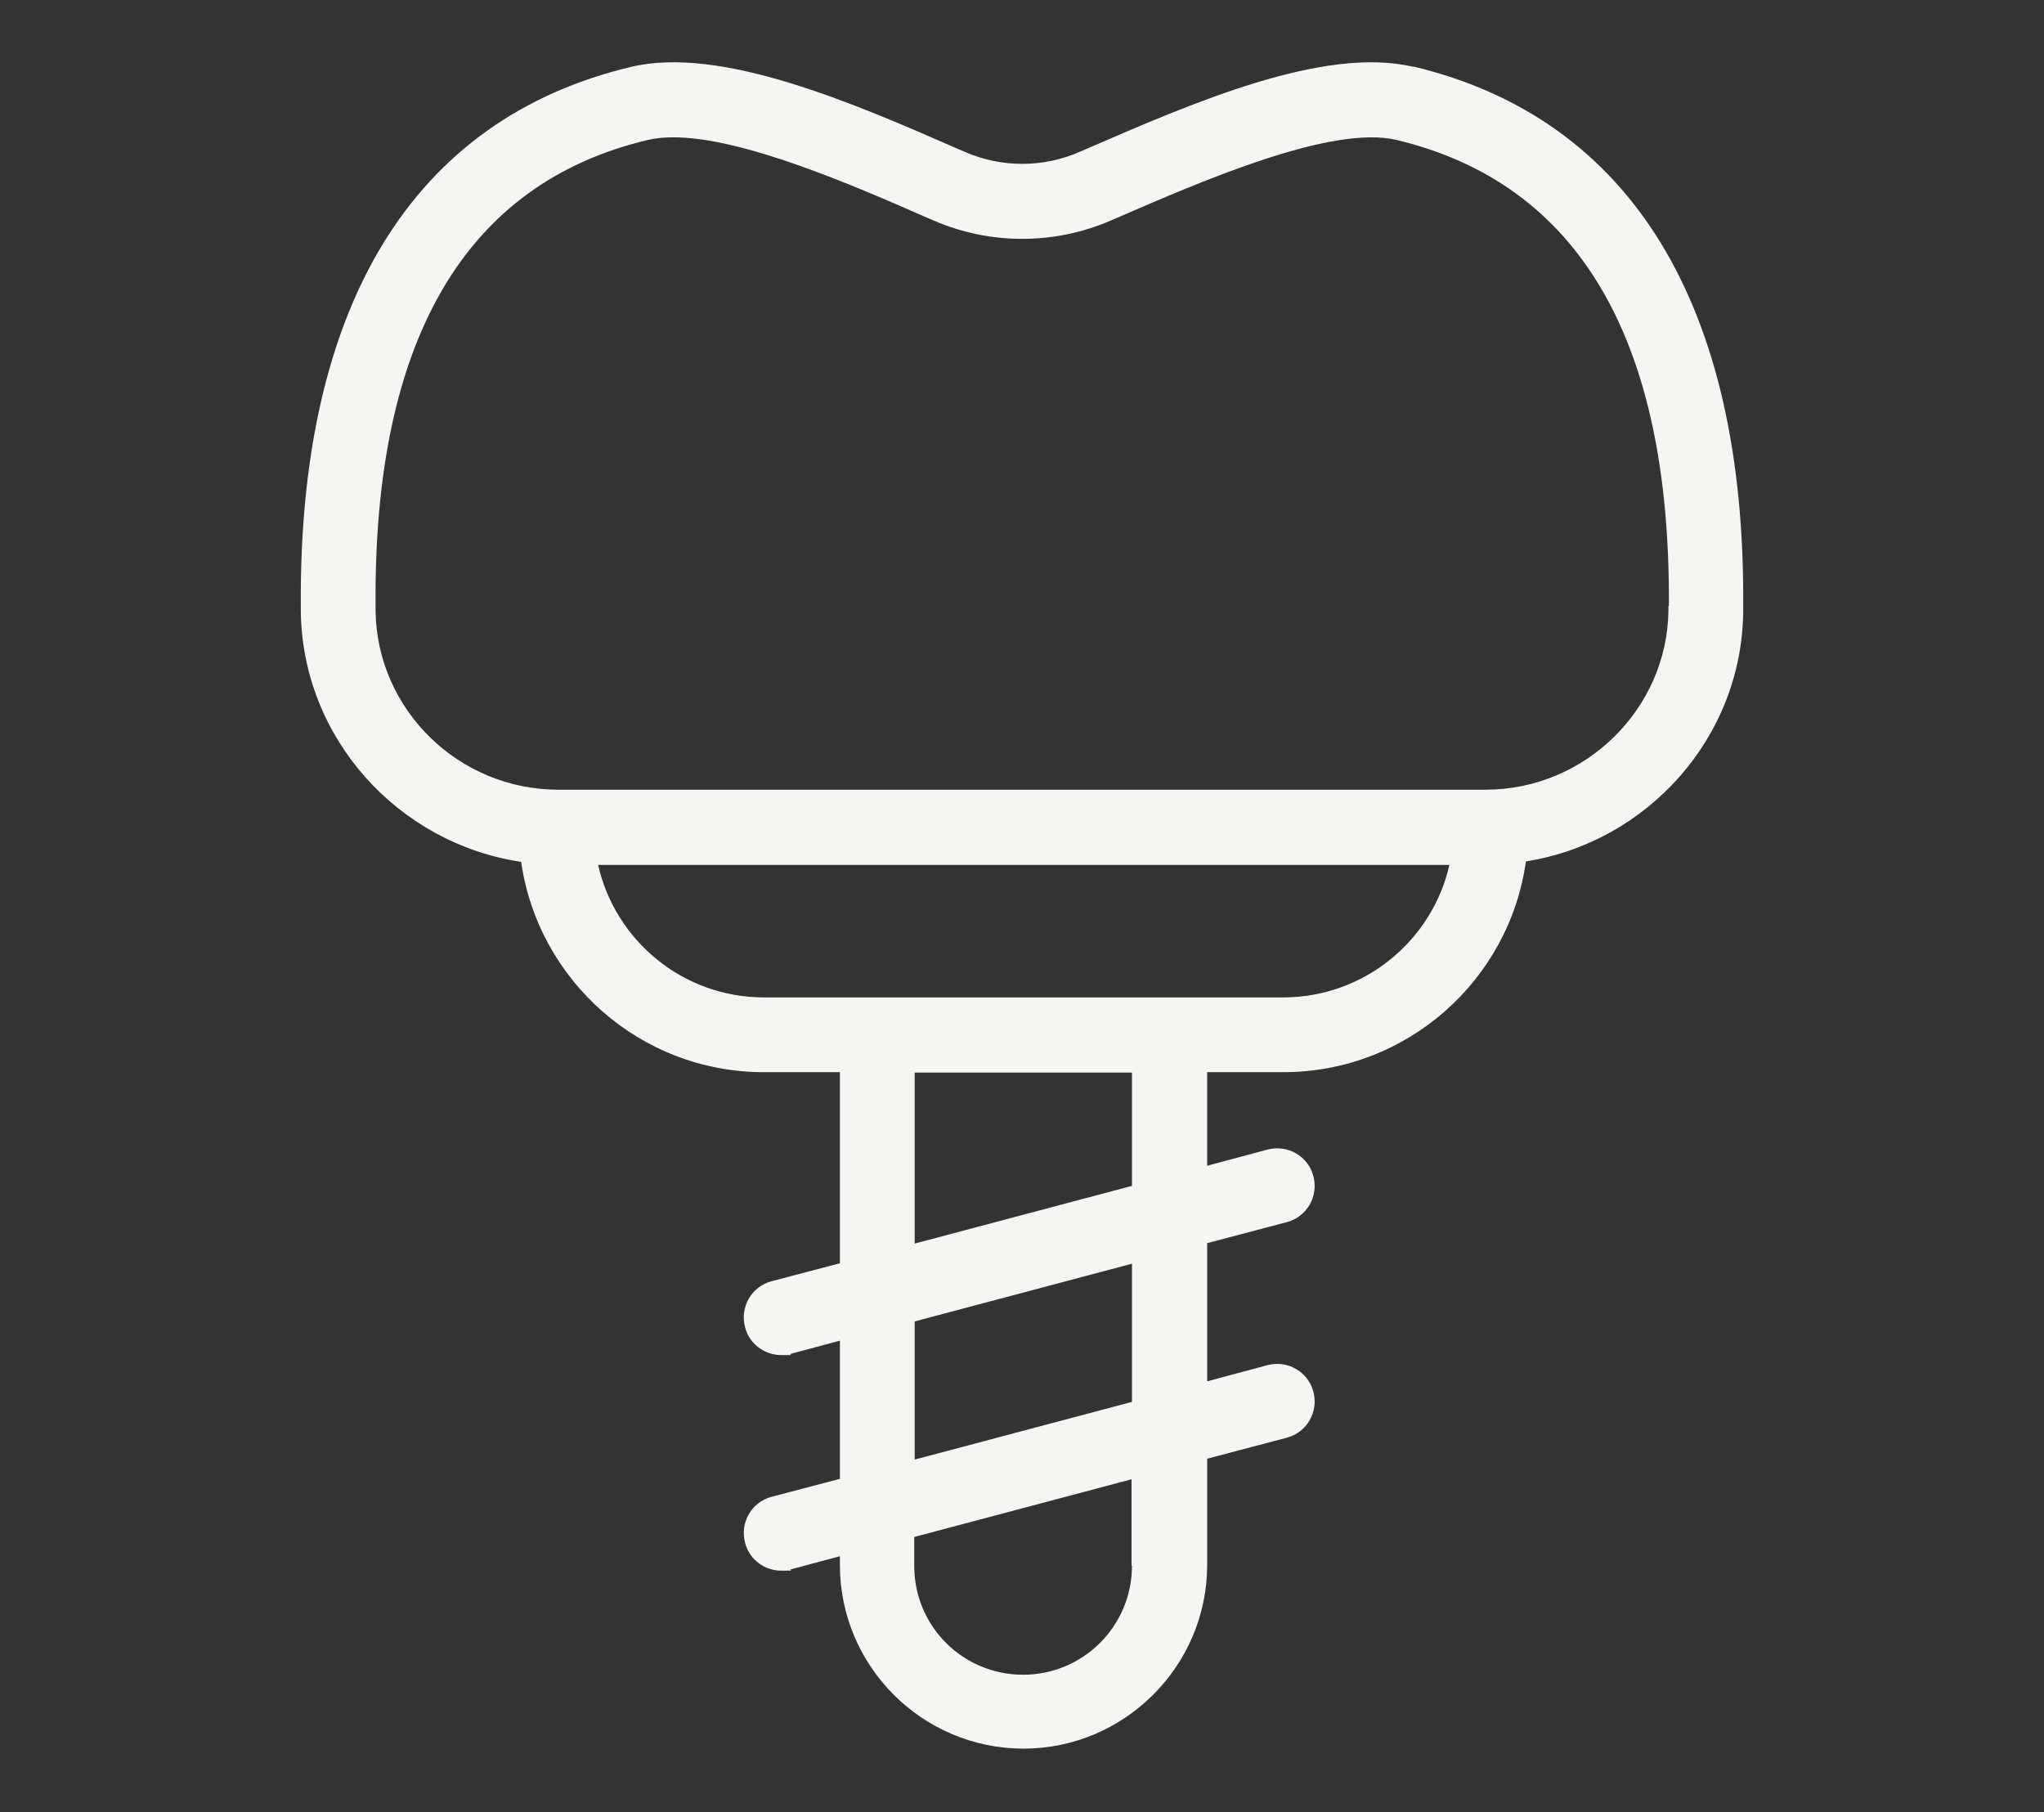
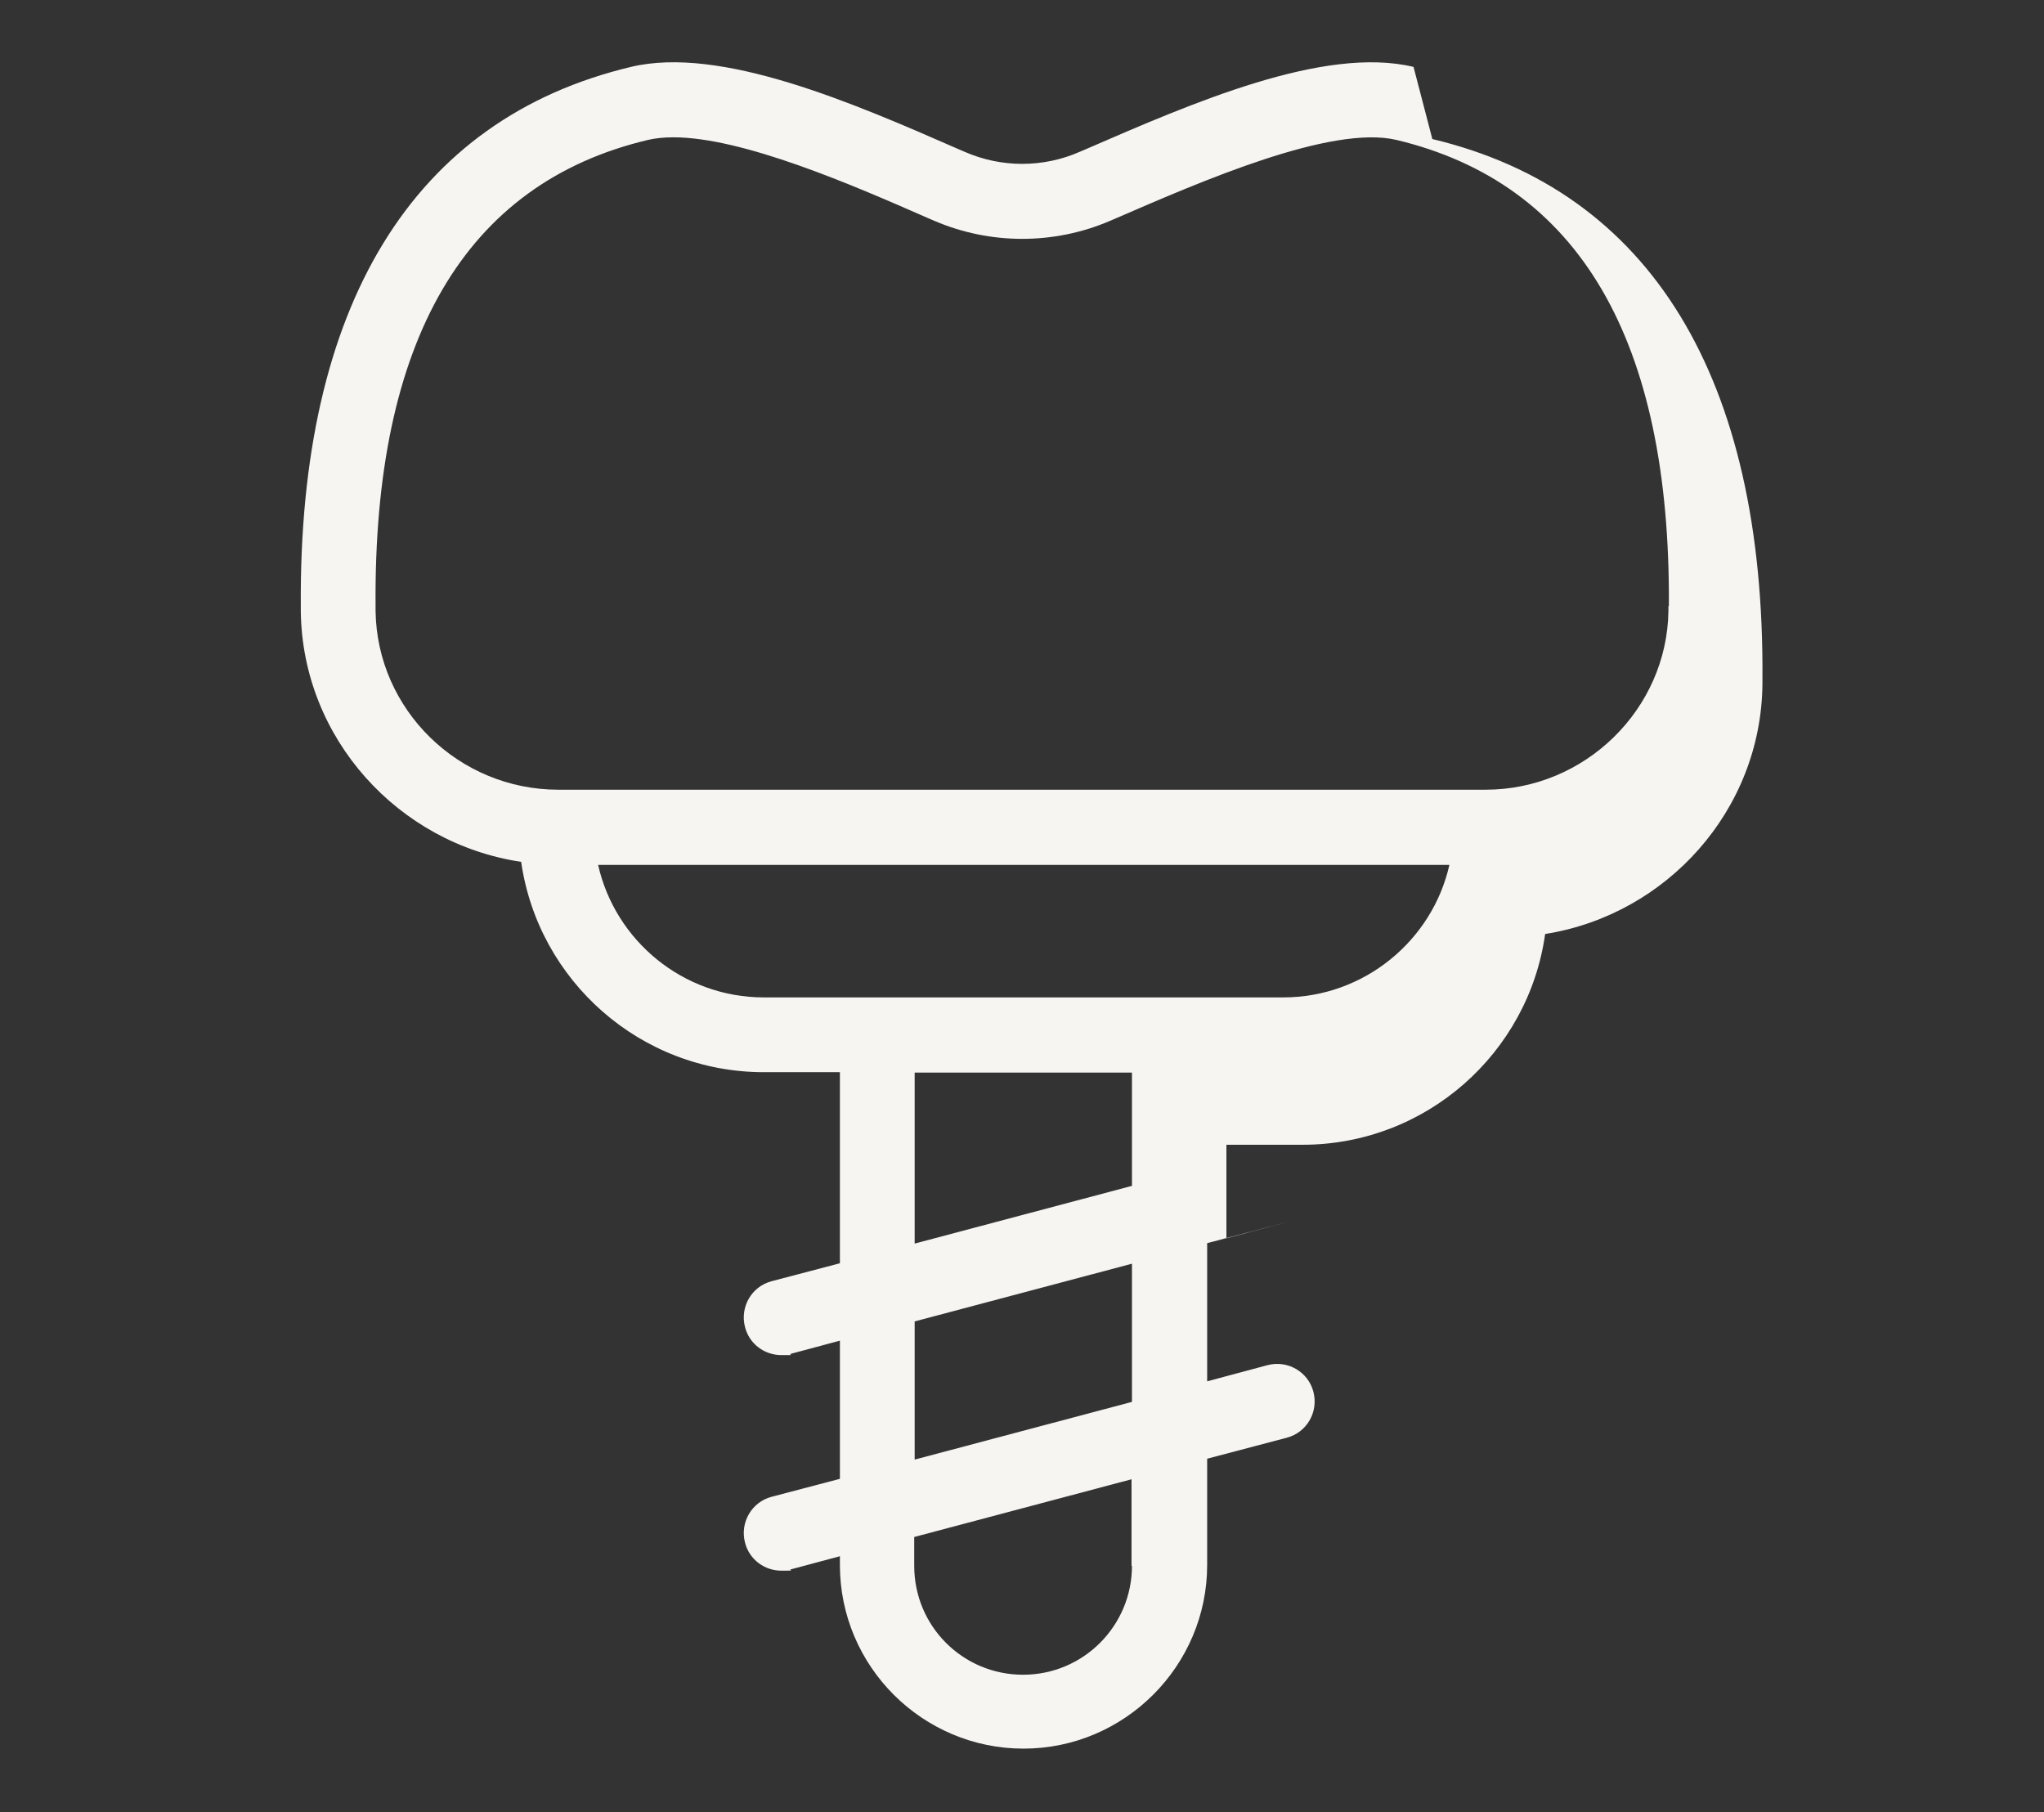
<svg xmlns="http://www.w3.org/2000/svg" id="Layer_3" viewBox="0 0 467.5 414.4">
  <rect x="0" y="0" width="467.5" height="414.4" fill="#333333" stroke="none" />
  <defs>
    <style>      .st0 {        fill: #f7f5f2;      }    </style>
  </defs>
-   <path class="st0" d="M323.3,15.3c-20.5-4.9-50.7,8.3-74.9,18.8l-1.4.6c-8.4,3.7-18,3.7-26.4,0l-1.4-.6c-24.2-10.6-54.4-23.7-74.9-18.8-49.9,11.9-76,54.6-75.5,123.4v1.2c.4,29,22.3,53,50.4,57.2,3.9,27.2,27.3,48.1,55.5,48.1h17.4v43.7l-15.6,4.1c-4.6,1.2-7.3,5.9-6.1,10.5,1,3.9,4.5,6.4,8.3,6.4s1.5,0,2.2-.3l11.2-3v31.6l-15.6,4.1c-4.6,1.2-7.3,5.9-6.1,10.5,1,3.9,4.5,6.4,8.3,6.4s1.5,0,2.2-.3l11.2-3v2c0,23.2,18.9,42,42,42s42-18.9,42-42v-24.3l18.2-4.8c4.6-1.2,7.3-5.9,6.1-10.5-1.2-4.6-5.9-7.3-10.5-6.1l-13.8,3.7v-31.6l18.2-4.8c4.6-1.2,7.3-5.9,6.1-10.5-1.2-4.6-5.9-7.3-10.5-6.1l-13.8,3.7v-21.4h17.4c28.3,0,51.7-21,55.5-48.2,27.8-4.4,49.4-28.3,49.7-57.1v-1.2c.5-68.9-25.6-111.6-75.5-123.5h0ZM258.9,358.1c0,13.7-11.1,24.9-24.9,24.9s-24.9-11.1-24.9-24.9v-6.6l49.7-13.2v19.8h0ZM258.9,320.6l-49.7,13.2v-31.6l49.7-13.2v31.6ZM258.9,271.2l-49.7,13.2v-39.1h49.7v25.9h0ZM293.5,228.1h-118.8c-18.5,0-34-13-37.9-30.3h194.7c-3.9,17.3-19.5,30.3-38,30.3ZM381.6,138.6v1.1c-.3,22.5-19.1,40.9-41.8,40.9H127.7c-22.8,0-41.5-18.3-41.8-40.9v-1.1c-.5-60.8,20.5-96.7,62.3-106.6,1.7-.4,3.7-.6,5.8-.6,15.9,0,41,10.9,58.3,18.5l1.4.6c12.8,5.5,27.4,5.5,40.2,0l1.4-.6c19.6-8.5,49.2-21.4,64.1-17.9,41.8,10,62.7,45.8,62.3,106.6h0Z" />
+   <path class="st0" d="M323.3,15.3c-20.5-4.9-50.7,8.3-74.9,18.8l-1.4.6c-8.4,3.7-18,3.7-26.4,0l-1.4-.6c-24.2-10.6-54.4-23.7-74.9-18.8-49.9,11.9-76,54.6-75.5,123.4v1.2c.4,29,22.3,53,50.4,57.2,3.9,27.2,27.3,48.1,55.5,48.1h17.4v43.7l-15.6,4.1c-4.6,1.2-7.3,5.9-6.1,10.5,1,3.9,4.5,6.4,8.3,6.4s1.5,0,2.2-.3l11.2-3v31.6l-15.6,4.1c-4.6,1.2-7.3,5.9-6.1,10.5,1,3.9,4.5,6.4,8.3,6.4s1.5,0,2.2-.3l11.2-3v2c0,23.2,18.9,42,42,42s42-18.9,42-42v-24.3l18.2-4.8c4.6-1.2,7.3-5.9,6.1-10.5-1.2-4.6-5.9-7.3-10.5-6.1l-13.8,3.7v-31.6l18.2-4.8l-13.8,3.7v-21.4h17.4c28.3,0,51.7-21,55.5-48.2,27.8-4.4,49.4-28.3,49.7-57.1v-1.2c.5-68.9-25.6-111.6-75.5-123.5h0ZM258.9,358.1c0,13.7-11.1,24.9-24.9,24.9s-24.9-11.1-24.9-24.9v-6.6l49.7-13.2v19.8h0ZM258.9,320.6l-49.7,13.2v-31.6l49.7-13.2v31.6ZM258.9,271.2l-49.7,13.2v-39.1h49.7v25.9h0ZM293.5,228.1h-118.8c-18.5,0-34-13-37.9-30.3h194.7c-3.9,17.3-19.5,30.3-38,30.3ZM381.6,138.6v1.1c-.3,22.5-19.1,40.9-41.8,40.9H127.7c-22.8,0-41.5-18.3-41.8-40.9v-1.1c-.5-60.8,20.5-96.7,62.3-106.6,1.7-.4,3.7-.6,5.8-.6,15.9,0,41,10.9,58.3,18.5l1.4.6c12.8,5.5,27.4,5.5,40.2,0l1.4-.6c19.6-8.5,49.2-21.4,64.1-17.9,41.8,10,62.7,45.8,62.3,106.6h0Z" />
</svg>